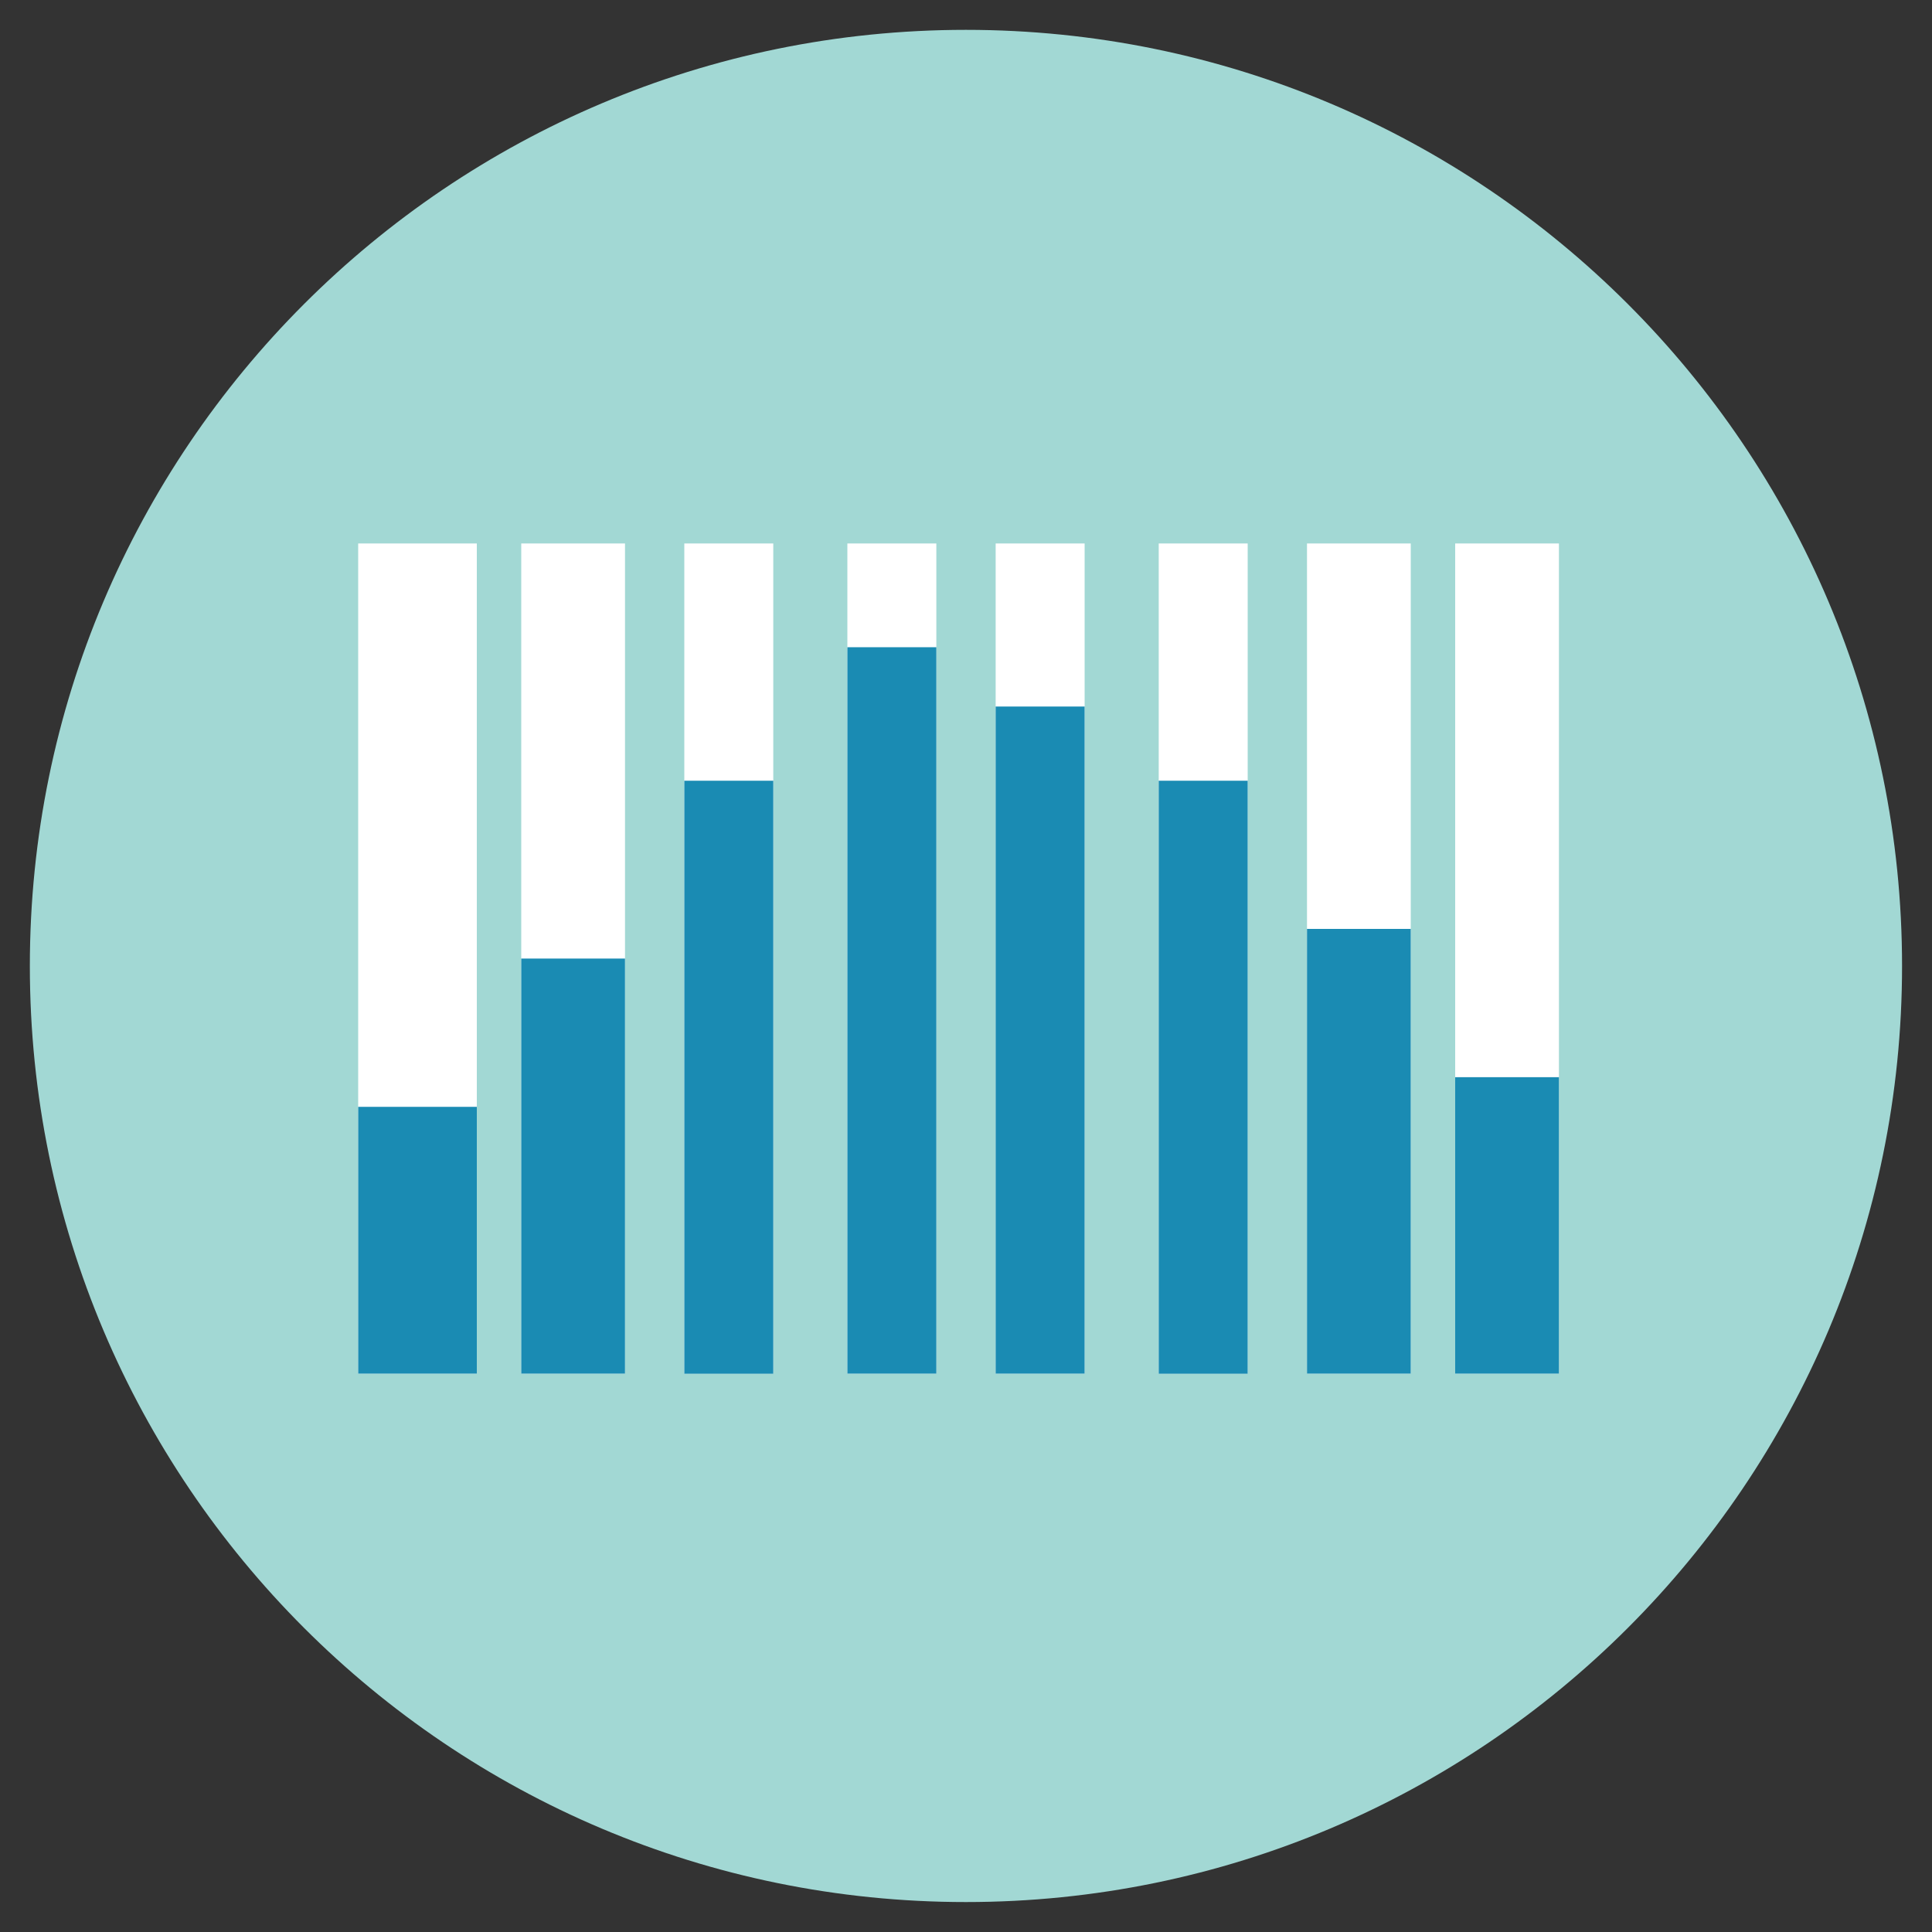
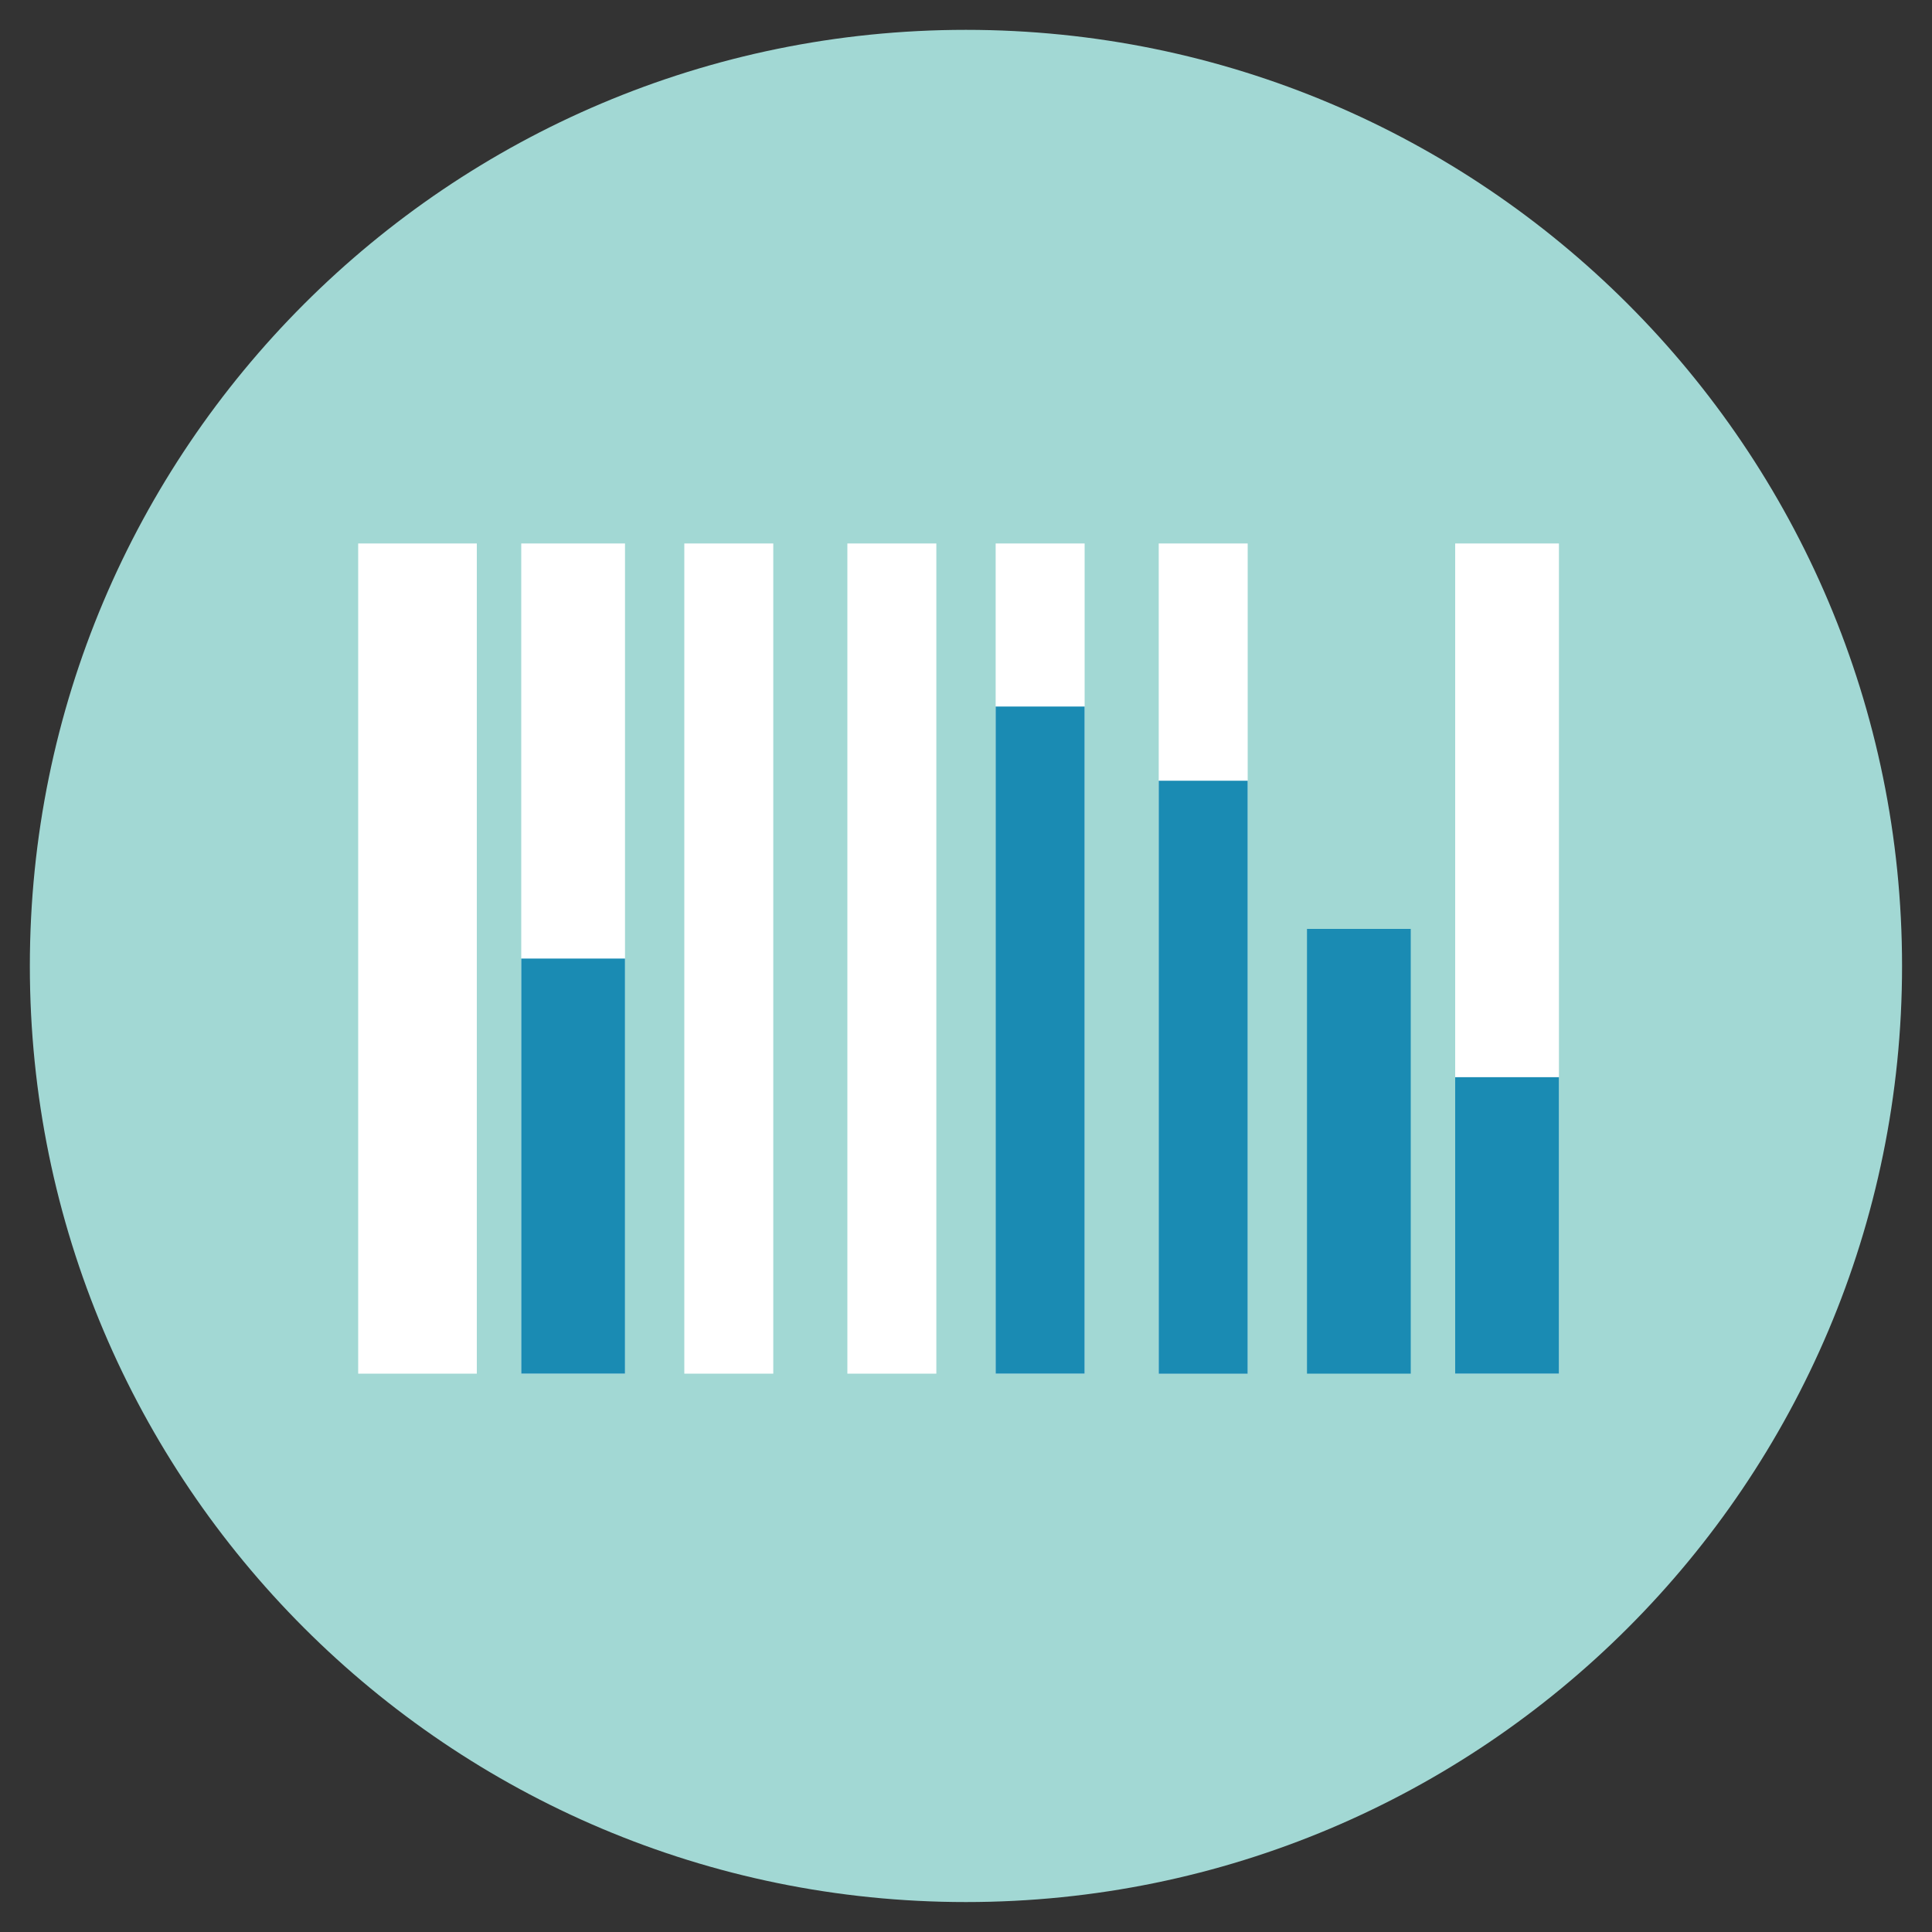
<svg xmlns="http://www.w3.org/2000/svg" version="1.1" width="20" height="20" viewBox="0 0 20 20">
  <rect x="0" y="0" width="20" height="20" fill="#333333" stroke="none" />
  <path fill="rgb(162, 216, 212)" d="M0.309 10c0-5.352 4.339-9.691 9.69-9.691s9.691 4.338 9.691 9.691c0 5.352-4.339 9.69-9.691 9.69s-9.69-4.339-9.69-9.69z" />
  <path fill="rgb(255, 255, 255)" d="M3.708 5.626h1.228v8.594h-1.228v-8.594z" />
  <path fill="rgb(255, 255, 255)" d="M5.396 5.626h1.074v8.594h-1.074v-8.594z" />
  <path fill="rgb(255, 255, 255)" d="M7.084 5.626h0.921v8.594h-0.921v-8.594z" />
  <path fill="rgb(255, 255, 255)" d="M8.772 5.626h0.921v8.594h-0.921v-8.594z" />
  <path fill="rgb(255, 255, 255)" d="M10.307 5.626h0.921v8.594h-0.921v-8.594z" />
  <path fill="rgb(255, 255, 255)" d="M11.995 5.626h0.921v8.594h-0.921v-8.594z" />
-   <path fill="rgb(255, 255, 255)" d="M13.53 5.626h1.074v8.594h-1.074v-8.594z" />
  <path fill="rgb(255, 255, 255)" d="M15.064 5.626h1.074v8.594h-1.074v-8.594z" />
-   <path fill="rgb(26, 139, 179)" d="M3.708 11.458h1.228v2.762h-1.228v-2.762z" />
  <path fill="rgb(26, 139, 179)" d="M5.396 9.923h1.074v4.297h-1.074v-4.297z" />
-   <path fill="rgb(26, 139, 179)" d="M7.084 8.082h0.921v6.139h-0.921v-6.139z" />
-   <path fill="rgb(26, 139, 179)" d="M8.772 6.7h0.921v7.52h-0.921v-7.52z" />
  <path fill="rgb(26, 139, 179)" d="M10.307 7.314h0.921v6.906h-0.921v-6.906z" />
-   <path fill="rgb(26, 139, 179)" d="M11.995 8.082h0.921v6.139h-0.921v-6.139z" />
+   <path fill="rgb(26, 139, 179)" d="M11.995 8.082h0.921v6.139h-0.921z" />
  <path fill="rgb(26, 139, 179)" d="M13.53 9.616h1.074v4.604h-1.074v-4.604z" />
  <path fill="rgb(26, 139, 179)" d="M15.064 11.151h1.074v3.069h-1.074v-3.069z" />
</svg>